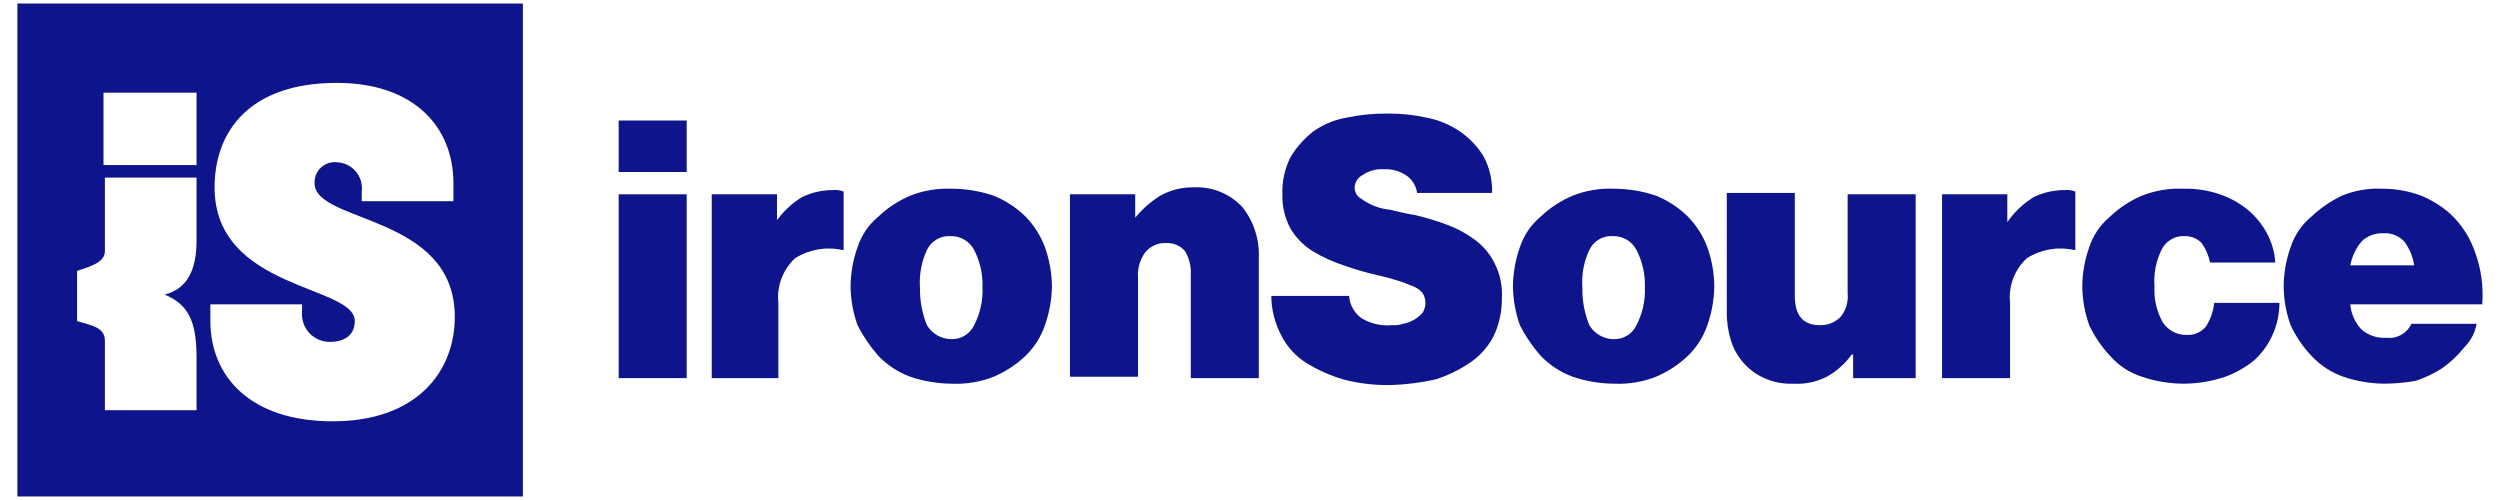
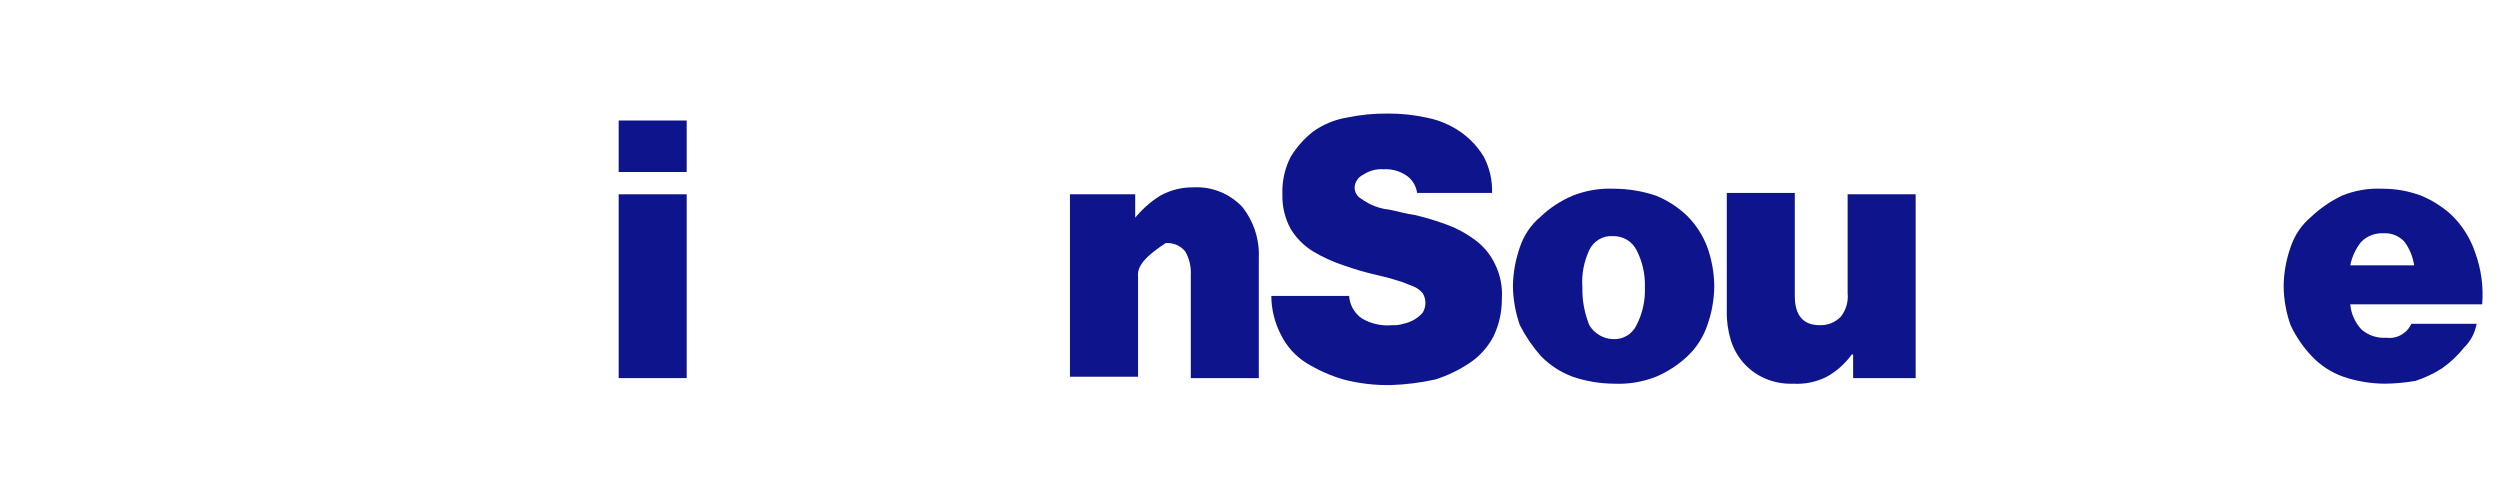
<svg xmlns="http://www.w3.org/2000/svg" width="140px" height="28px" viewBox="0 0 142 28" version="1.1">
  <g id="surface1">
-     <path style=" stroke:none;fill-rule:nonzero;fill:rgb(5.098%,7.843%,54.902%);fill-opacity:1;" d="M 0.988 0 L 0.988 28 L 29.699 28 L 29.699 0 Z M 11.164 13.445 C 11.164 15.188 10.609 16.215 9.348 16.531 C 10.688 17.086 11.164 18.035 11.164 20.09 L 11.164 23.098 L 5.957 23.098 L 5.957 19.141 C 5.957 18.352 5.09 18.27 4.379 18.035 L 4.379 15.188 C 5.09 14.949 5.957 14.711 5.957 14.078 L 5.957 9.887 L 11.164 9.887 Z M 11.164 9.176 L 5.879 9.176 L 5.879 5.062 L 11.164 5.062 Z M 18.891 23.73 C 14.238 23.73 11.949 21.199 11.949 18.035 L 11.949 17.086 L 17.156 17.086 L 17.156 17.48 C 17.113 17.926 17.258 18.371 17.559 18.703 C 17.859 19.035 18.285 19.223 18.734 19.219 C 19.68 19.219 20.152 18.746 20.152 18.035 C 20.152 15.977 12.188 16.293 12.188 10.441 C 12.188 7.277 14.16 4.508 19.129 4.508 C 23.547 4.508 25.754 7.039 25.754 10.203 L 25.754 11.23 L 20.547 11.23 L 20.547 10.68 C 20.598 10.266 20.477 9.848 20.203 9.531 C 19.934 9.215 19.543 9.031 19.129 9.016 C 18.797 8.98 18.469 9.094 18.227 9.32 C 17.984 9.547 17.852 9.871 17.867 10.203 C 17.867 12.496 25.832 11.945 25.832 17.797 C 25.832 20.883 23.703 23.73 18.891 23.73 Z M 18.891 23.73 " />
    <path style=" stroke:none;fill-rule:nonzero;fill:rgb(5.098%,7.843%,54.902%);fill-opacity:1;" d="M 35.141 6.645 L 39.004 6.645 L 39.004 9.57 L 35.141 9.57 Z M 35.141 10.836 L 39.004 10.836 L 39.004 21.277 L 35.141 21.277 Z M 35.141 10.836 " />
-     <path style=" stroke:none;fill-rule:nonzero;fill:rgb(5.098%,7.843%,54.902%);fill-opacity:1;" d="M 44.055 12.418 C 44.449 11.844 44.961 11.359 45.551 10.996 C 46.094 10.734 46.688 10.598 47.285 10.598 C 47.5 10.574 47.715 10.602 47.918 10.68 L 47.918 14 L 47.84 14 C 46.918 13.793 45.953 13.965 45.156 14.473 C 44.461 15.121 44.109 16.059 44.211 17.004 L 44.211 21.277 L 40.426 21.277 L 40.426 10.836 L 44.133 10.836 L 44.133 12.418 Z M 44.055 12.418 " />
-     <path style=" stroke:none;fill-rule:nonzero;fill:rgb(5.098%,7.843%,54.902%);fill-opacity:1;" d="M 54.07 21.594 C 53.266 21.59 52.465 21.457 51.703 21.199 C 51.016 20.945 50.398 20.539 49.891 20.012 C 49.426 19.484 49.027 18.898 48.707 18.27 C 48.453 17.559 48.32 16.812 48.312 16.055 C 48.32 15.301 48.453 14.555 48.707 13.844 C 48.93 13.16 49.34 12.559 49.891 12.102 C 50.418 11.598 51.031 11.199 51.703 10.914 C 52.457 10.617 53.262 10.484 54.07 10.52 C 54.875 10.523 55.672 10.656 56.438 10.914 C 57.113 11.188 57.73 11.59 58.25 12.102 C 58.734 12.598 59.109 13.191 59.355 13.844 C 59.605 14.555 59.738 15.301 59.75 16.055 C 59.738 16.812 59.605 17.559 59.355 18.27 C 59.129 18.93 58.75 19.527 58.25 20.012 C 57.723 20.512 57.105 20.914 56.438 21.199 C 55.684 21.496 54.879 21.629 54.07 21.594 Z M 53.992 19.062 C 54.559 19.098 55.086 18.785 55.332 18.27 C 55.672 17.613 55.836 16.875 55.805 16.137 C 55.836 15.395 55.672 14.66 55.332 14 C 55.074 13.5 54.551 13.195 53.992 13.211 C 53.426 13.172 52.895 13.488 52.648 14 C 52.34 14.668 52.203 15.402 52.254 16.137 C 52.242 16.867 52.375 17.594 52.648 18.27 C 52.934 18.746 53.438 19.043 53.992 19.062 Z M 53.992 19.062 " />
-     <path style=" stroke:none;fill-rule:nonzero;fill:rgb(5.098%,7.843%,54.902%);fill-opacity:1;" d="M 64.402 12.262 C 64.82 11.73 65.328 11.273 65.902 10.914 C 66.48 10.594 67.133 10.43 67.793 10.441 C 68.832 10.387 69.84 10.793 70.555 11.547 C 71.215 12.375 71.551 13.414 71.5 14.473 L 71.5 21.277 L 67.637 21.277 L 67.637 15.422 C 67.664 14.953 67.555 14.488 67.32 14.078 C 67.051 13.754 66.641 13.578 66.215 13.605 C 65.754 13.586 65.316 13.793 65.031 14.156 C 64.738 14.57 64.598 15.074 64.641 15.582 L 64.641 21.199 L 60.773 21.199 L 60.773 10.836 L 64.48 10.836 L 64.48 12.262 Z M 64.402 12.262 " />
+     <path style=" stroke:none;fill-rule:nonzero;fill:rgb(5.098%,7.843%,54.902%);fill-opacity:1;" d="M 64.402 12.262 C 64.82 11.73 65.328 11.273 65.902 10.914 C 66.48 10.594 67.133 10.43 67.793 10.441 C 68.832 10.387 69.84 10.793 70.555 11.547 C 71.215 12.375 71.551 13.414 71.5 14.473 L 71.5 21.277 L 67.637 21.277 L 67.637 15.422 C 67.664 14.953 67.555 14.488 67.32 14.078 C 67.051 13.754 66.641 13.578 66.215 13.605 C 64.738 14.57 64.598 15.074 64.641 15.582 L 64.641 21.199 L 60.773 21.199 L 60.773 10.836 L 64.48 10.836 L 64.48 12.262 Z M 64.402 12.262 " />
    <path style=" stroke:none;fill-rule:nonzero;fill:rgb(5.098%,7.843%,54.902%);fill-opacity:1;" d="M 78.992 21.672 C 78.09 21.688 77.188 21.582 76.312 21.355 C 75.562 21.137 74.848 20.816 74.184 20.406 C 73.574 20.02 73.082 19.473 72.762 18.824 C 72.406 18.141 72.215 17.383 72.211 16.609 L 76.629 16.609 C 76.664 17.117 76.926 17.582 77.336 17.875 C 77.859 18.191 78.469 18.328 79.074 18.27 C 79.285 18.285 79.5 18.258 79.703 18.191 C 79.926 18.148 80.141 18.066 80.336 17.953 C 80.512 17.848 80.672 17.715 80.809 17.559 C 81.016 17.219 81.016 16.793 80.809 16.453 C 80.66 16.277 80.469 16.141 80.254 16.055 C 80.02 15.977 79.703 15.82 79.387 15.738 C 79 15.613 78.605 15.508 78.207 15.422 C 77.562 15.277 76.934 15.09 76.312 14.871 C 75.707 14.668 75.125 14.406 74.578 14.078 C 74.062 13.762 73.633 13.328 73.316 12.812 C 72.984 12.207 72.82 11.527 72.84 10.836 C 72.812 10.094 72.977 9.359 73.316 8.699 C 73.648 8.156 74.078 7.672 74.578 7.277 C 75.141 6.875 75.789 6.602 76.469 6.484 C 77.246 6.32 78.043 6.242 78.836 6.25 C 79.578 6.246 80.32 6.324 81.043 6.484 C 81.723 6.617 82.367 6.887 82.938 7.277 C 83.48 7.652 83.938 8.137 84.277 8.699 C 84.609 9.332 84.773 10.043 84.75 10.758 L 80.492 10.758 C 80.438 10.379 80.242 10.039 79.941 9.809 C 79.551 9.527 79.078 9.387 78.598 9.414 C 78.18 9.383 77.766 9.496 77.418 9.73 C 77.141 9.863 76.961 10.137 76.941 10.441 C 76.938 10.652 77.023 10.852 77.18 10.996 C 77.379 11.145 77.59 11.277 77.812 11.391 C 78.156 11.562 78.531 11.672 78.914 11.707 C 79.309 11.785 79.863 11.945 80.414 12.023 C 81.027 12.172 81.633 12.355 82.227 12.578 C 82.793 12.789 83.324 13.082 83.805 13.445 C 84.277 13.797 84.656 14.258 84.91 14.789 C 85.215 15.402 85.352 16.086 85.305 16.77 C 85.312 17.508 85.152 18.238 84.832 18.902 C 84.516 19.508 84.055 20.027 83.488 20.406 C 82.883 20.816 82.219 21.137 81.52 21.355 C 80.688 21.539 79.844 21.645 78.992 21.672 Z M 78.992 21.672 " />
    <path style=" stroke:none;fill-rule:nonzero;fill:rgb(5.098%,7.843%,54.902%);fill-opacity:1;" d="M 91.691 21.594 C 90.887 21.59 90.09 21.457 89.328 21.199 C 88.641 20.945 88.02 20.539 87.512 20.012 C 87.047 19.484 86.648 18.898 86.328 18.27 C 86.078 17.559 85.945 16.812 85.934 16.055 C 85.945 15.301 86.078 14.555 86.328 13.844 C 86.555 13.16 86.961 12.559 87.512 12.102 C 88.039 11.598 88.656 11.199 89.328 10.914 C 90.078 10.617 90.887 10.484 91.691 10.52 C 92.496 10.523 93.297 10.656 94.059 10.914 C 94.734 11.188 95.352 11.59 95.871 12.102 C 96.355 12.598 96.734 13.191 96.977 13.844 C 97.23 14.555 97.363 15.301 97.371 16.055 C 97.363 16.812 97.23 17.559 96.977 18.27 C 96.754 18.93 96.375 19.527 95.871 20.012 C 95.344 20.512 94.73 20.914 94.059 21.199 C 93.305 21.496 92.5 21.629 91.691 21.594 Z M 91.613 19.062 C 92.18 19.098 92.711 18.785 92.953 18.27 C 93.293 17.613 93.457 16.875 93.43 16.137 C 93.457 15.395 93.293 14.66 92.953 14 C 92.695 13.5 92.176 13.195 91.613 13.211 C 91.047 13.172 90.516 13.488 90.273 14 C 89.961 14.668 89.824 15.402 89.879 16.137 C 89.863 16.867 90 17.594 90.273 18.27 C 90.559 18.746 91.062 19.043 91.613 19.062 Z M 91.613 19.062 " />
    <path style=" stroke:none;fill-rule:nonzero;fill:rgb(5.098%,7.843%,54.902%);fill-opacity:1;" d="M 105.258 21.277 L 105.258 19.934 L 105.18 19.934 C 104.805 20.453 104.32 20.887 103.762 21.199 C 103.176 21.496 102.523 21.633 101.867 21.594 C 101.297 21.617 100.73 21.512 100.211 21.277 C 99.301 20.871 98.613 20.094 98.316 19.141 C 98.152 18.605 98.07 18.043 98.082 17.48 L 98.082 10.758 L 101.945 10.758 L 101.945 16.609 C 101.945 17.719 102.418 18.27 103.367 18.27 C 103.809 18.285 104.238 18.113 104.551 17.797 C 104.852 17.418 104.996 16.934 104.945 16.453 L 104.945 10.836 L 108.809 10.836 L 108.809 21.277 Z M 105.258 21.277 " />
-     <path style=" stroke:none;fill-rule:nonzero;fill:rgb(5.098%,7.843%,54.902%);fill-opacity:1;" d="M 114.016 12.418 C 114.41 11.844 114.922 11.359 115.512 10.996 C 116.055 10.734 116.648 10.598 117.246 10.598 C 117.461 10.574 117.676 10.602 117.879 10.68 L 117.879 14 L 117.801 14 C 116.879 13.793 115.914 13.965 115.117 14.473 C 114.422 15.121 114.07 16.059 114.172 17.004 L 114.172 21.277 L 110.309 21.277 L 110.309 10.836 L 114.016 10.836 Z M 114.016 12.418 " />
-     <path style=" stroke:none;fill-rule:nonzero;fill:rgb(5.098%,7.843%,54.902%);fill-opacity:1;" d="M 124.031 21.594 C 123.227 21.59 122.426 21.457 121.664 21.199 C 120.965 20.977 120.336 20.566 119.852 20.012 C 119.367 19.496 118.969 18.91 118.668 18.27 C 118.414 17.559 118.281 16.812 118.273 16.055 C 118.281 15.301 118.414 14.555 118.668 13.844 C 118.891 13.16 119.301 12.559 119.852 12.102 C 120.379 11.598 120.992 11.199 121.664 10.914 C 122.418 10.617 123.223 10.484 124.031 10.52 C 124.727 10.504 125.422 10.609 126.082 10.836 C 126.656 11.031 127.188 11.324 127.66 11.707 C 128.109 12.078 128.484 12.535 128.762 13.051 C 129.039 13.562 129.199 14.129 129.238 14.711 L 125.531 14.711 C 125.449 14.312 125.289 13.938 125.055 13.605 C 124.809 13.348 124.465 13.207 124.109 13.211 C 123.543 13.172 123.012 13.488 122.77 14 C 122.457 14.637 122.32 15.348 122.375 16.055 C 122.332 16.773 122.496 17.488 122.848 18.113 C 123.145 18.562 123.648 18.832 124.188 18.824 C 124.609 18.852 125.023 18.676 125.293 18.352 C 125.555 17.945 125.719 17.484 125.766 17.004 L 129.473 17.004 C 129.469 18.238 128.957 19.414 128.055 20.25 C 127.559 20.656 127 20.977 126.398 21.199 C 125.637 21.457 124.836 21.59 124.031 21.594 Z M 124.031 21.594 " />
    <path style=" stroke:none;fill-rule:nonzero;fill:rgb(5.098%,7.843%,54.902%);fill-opacity:1;" d="M 135.469 21.594 C 134.664 21.59 133.863 21.457 133.102 21.199 C 132.41 20.957 131.789 20.547 131.289 20.012 C 130.805 19.496 130.406 18.91 130.105 18.27 C 129.852 17.559 129.719 16.812 129.711 16.055 C 129.719 15.301 129.852 14.555 130.105 13.844 C 130.328 13.16 130.738 12.559 131.289 12.102 C 131.801 11.617 132.387 11.219 133.023 10.914 C 133.746 10.617 134.527 10.484 135.309 10.52 C 136.062 10.516 136.812 10.648 137.52 10.914 C 138.125 11.164 138.684 11.512 139.176 11.945 C 139.824 12.551 140.312 13.312 140.594 14.156 C 140.934 15.094 141.07 16.094 140.988 17.086 L 133.496 17.086 C 133.539 17.617 133.762 18.117 134.125 18.508 C 134.516 18.852 135.027 19.023 135.547 18.984 C 136.141 19.062 136.719 18.738 136.965 18.191 L 140.672 18.191 C 140.582 18.703 140.336 19.172 139.965 19.535 C 139.602 19.992 139.176 20.391 138.703 20.723 C 138.234 21.023 137.73 21.262 137.203 21.434 C 136.629 21.535 136.051 21.586 135.469 21.594 Z M 135.391 13.051 C 134.922 13.023 134.461 13.195 134.125 13.527 C 133.809 13.914 133.594 14.375 133.496 14.871 L 137.125 14.871 C 137.051 14.383 136.863 13.922 136.57 13.527 C 136.27 13.199 135.836 13.023 135.391 13.051 Z M 135.391 13.051 " />
  </g>
</svg>